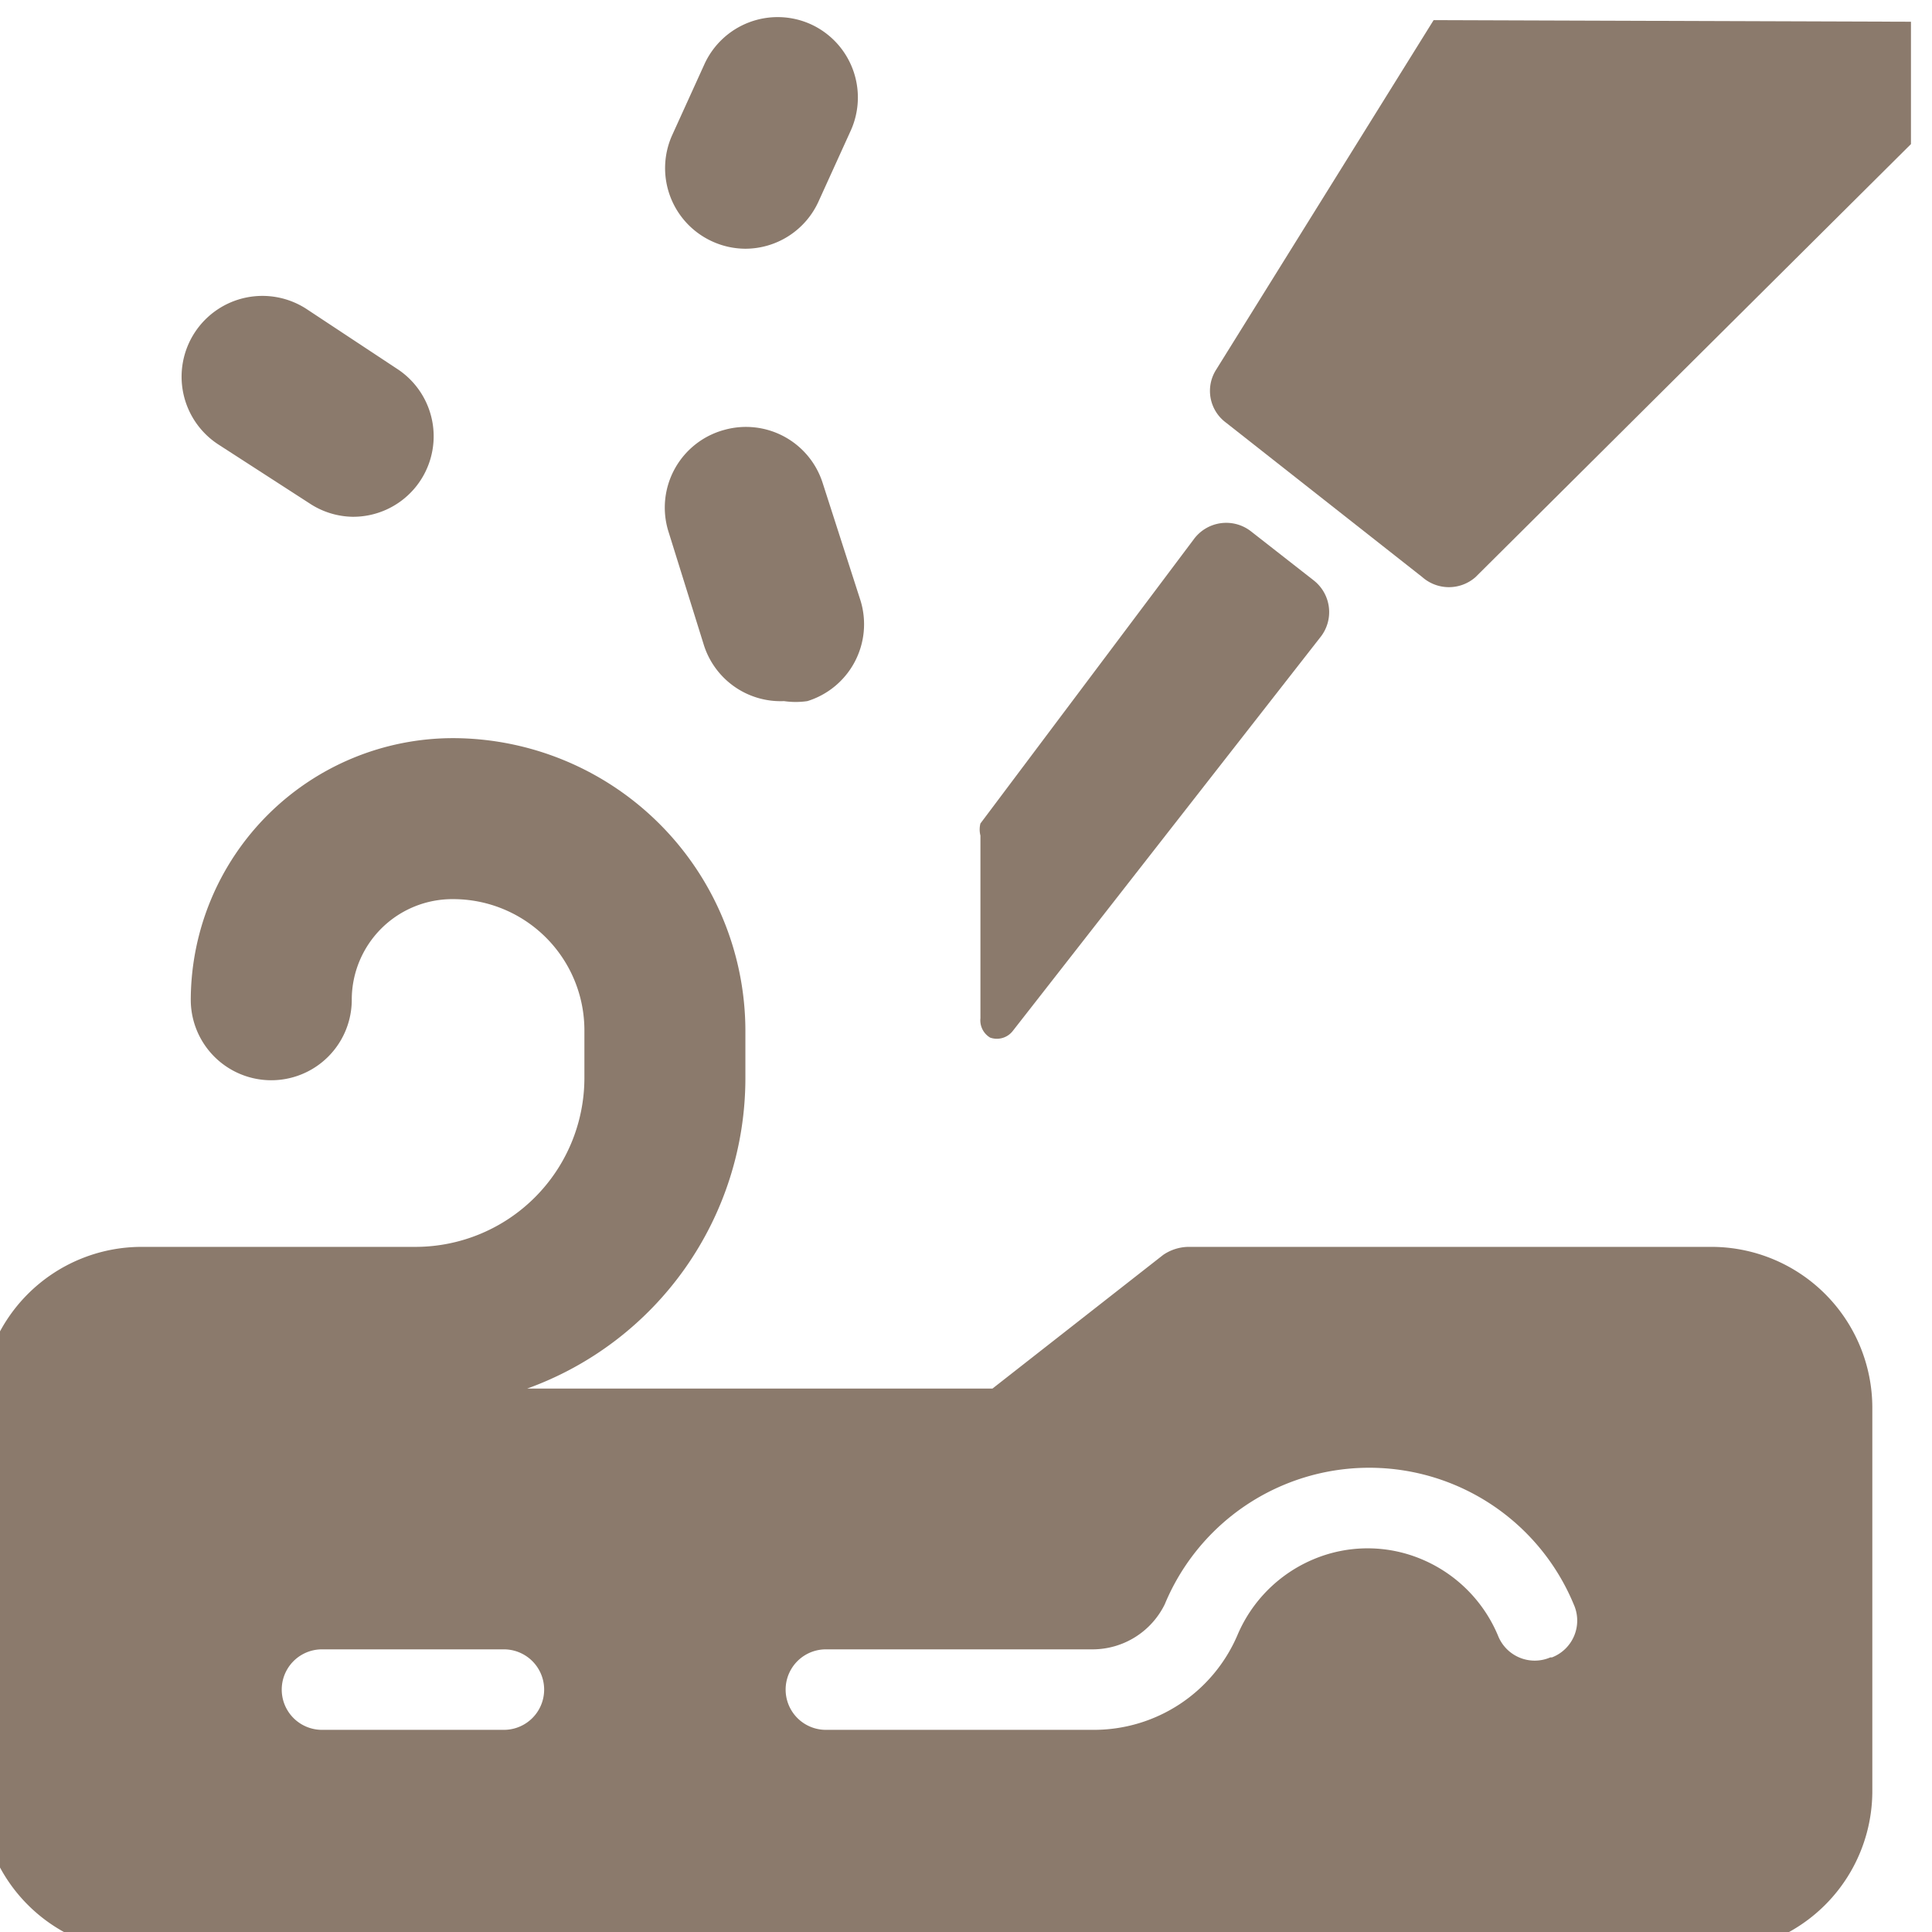
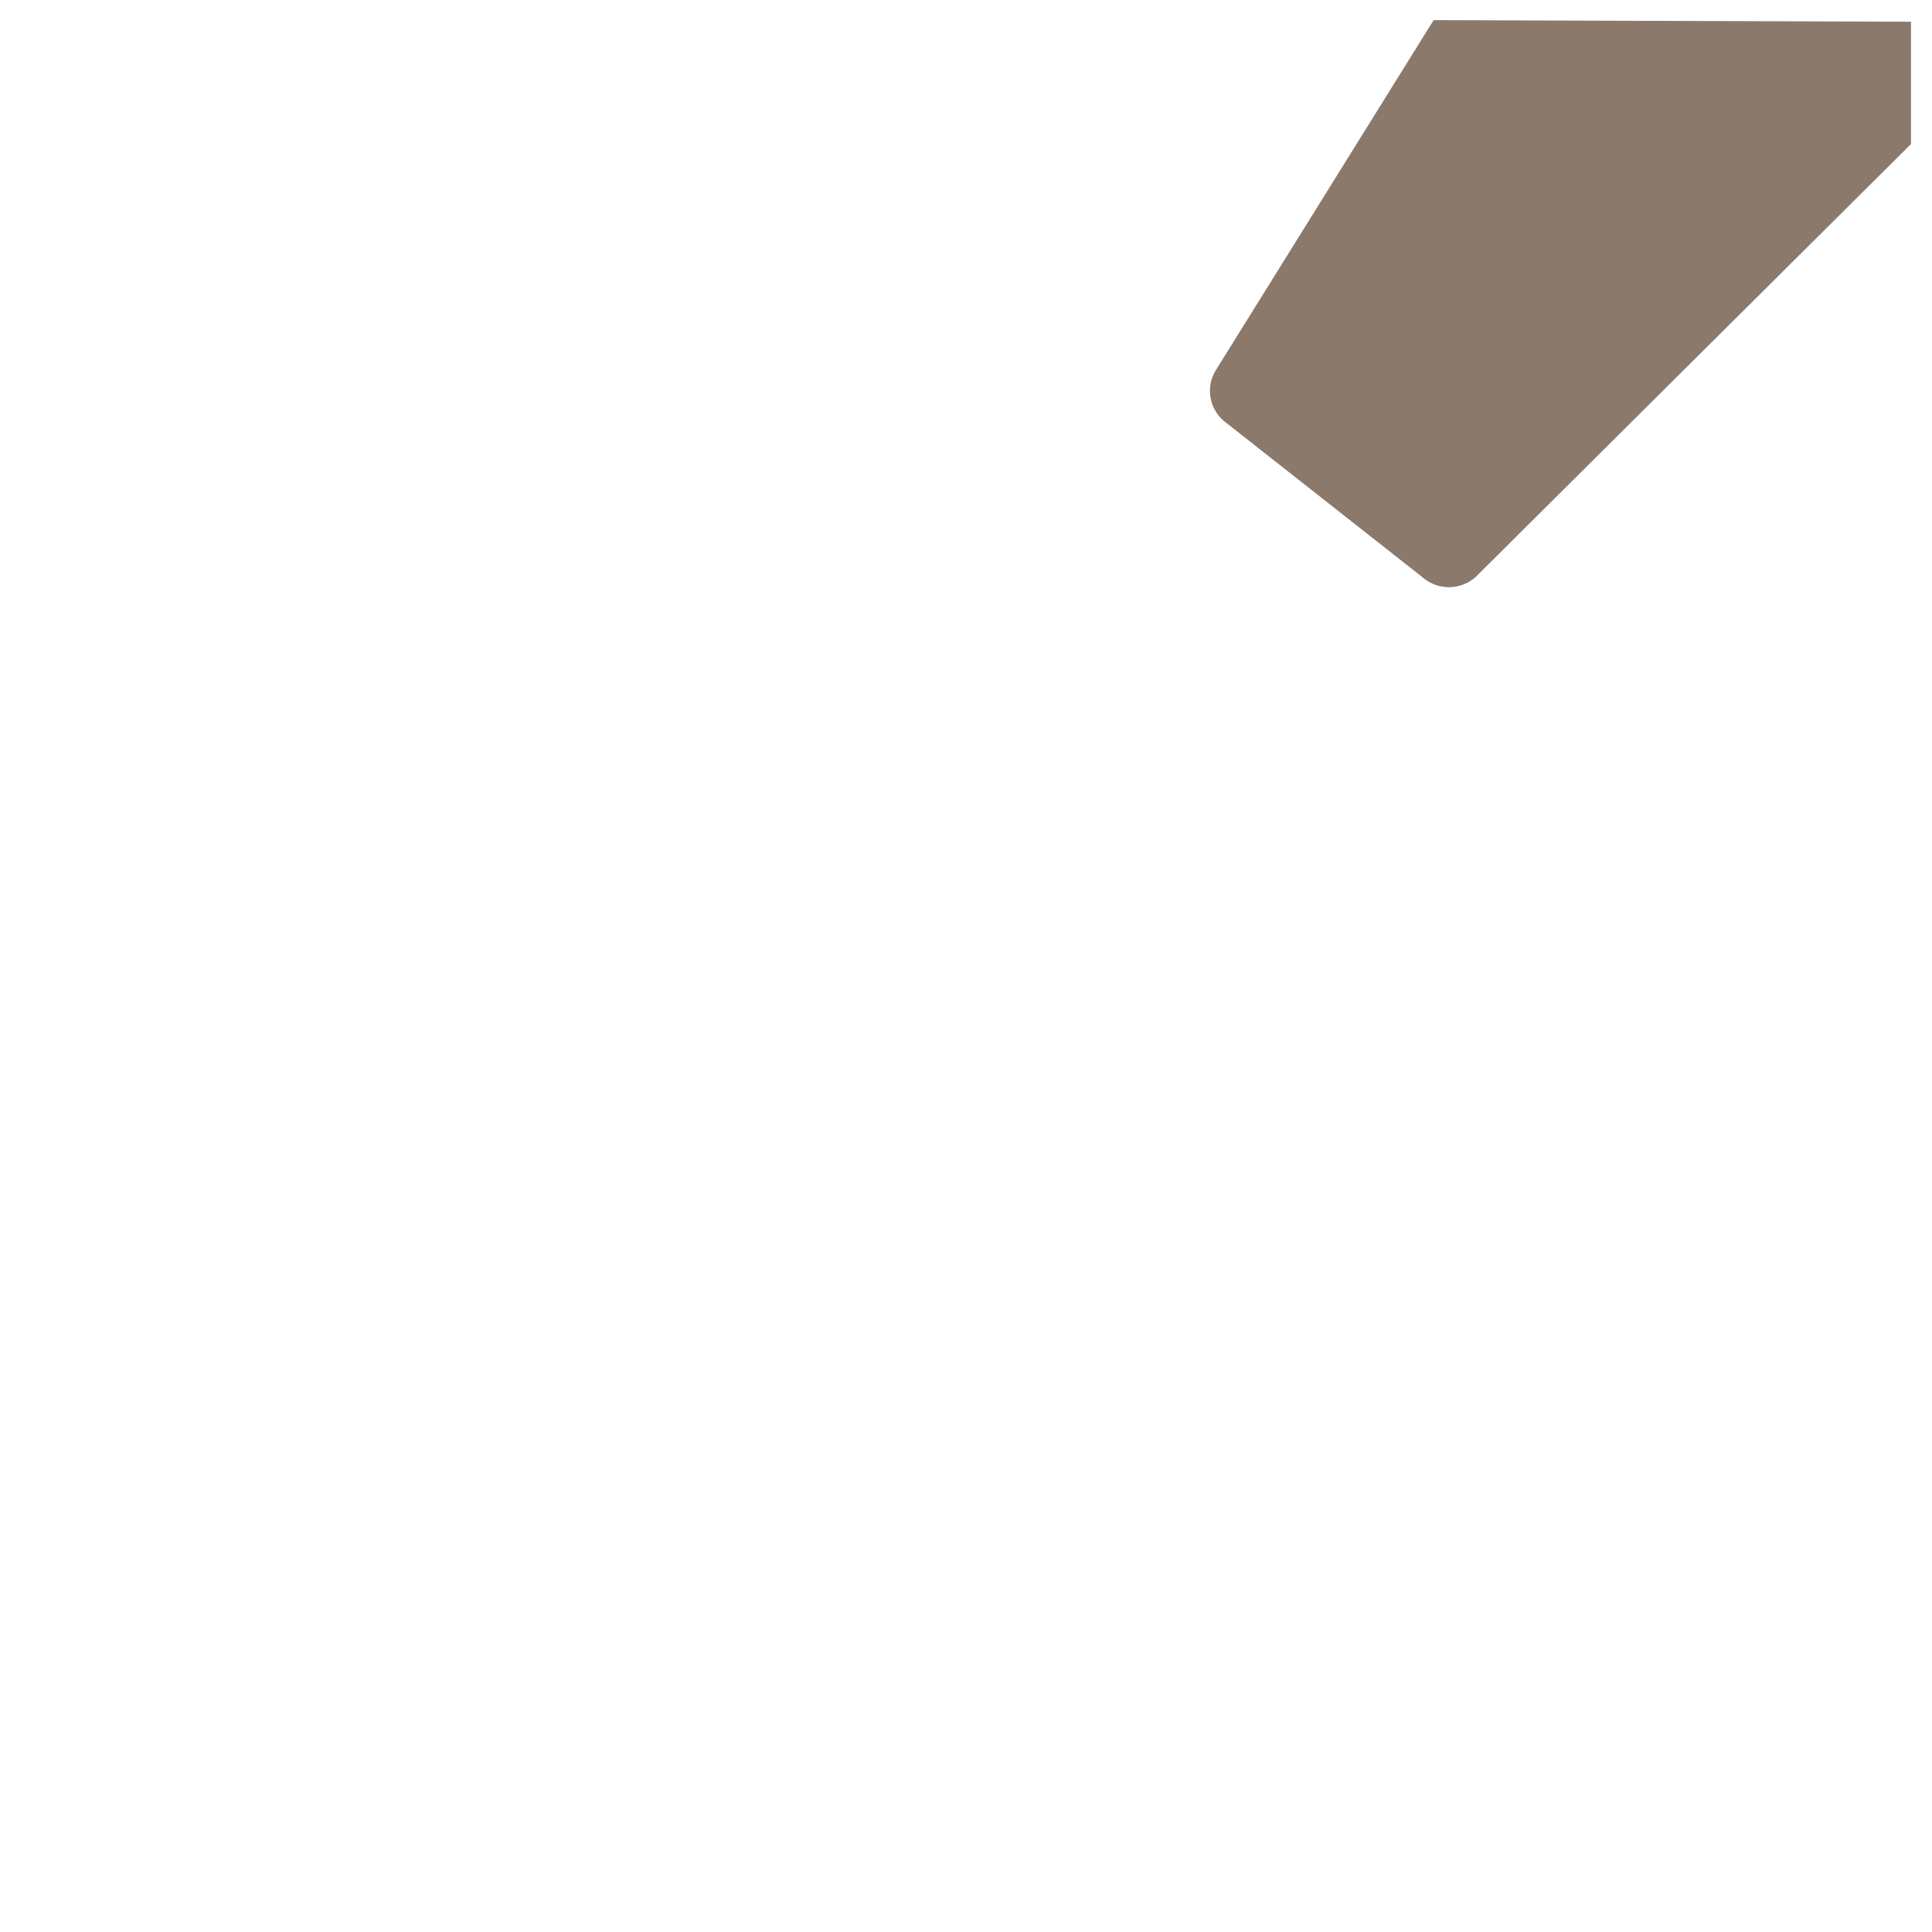
<svg xmlns="http://www.w3.org/2000/svg" viewBox="0 0 140 140" height="140" width="140">
  <g transform="matrix(5.833,0,0,5.833,0,0)">
    <g>
-       <path d="M21.26,15.49h-6.5a.57.57,0,0,0-.31.1l-2.12,1.66H6.55A4.1,4.1,0,0,0,9.26,13.4v-.6A3.64,3.64,0,0,0,5.63,9.17a3.26,3.26,0,0,0-3.26,3.25,1,1,0,0,0,2,0,1.25,1.25,0,0,1,1.26-1.25A1.63,1.63,0,0,1,7.26,12.8v.6a2.1,2.1,0,0,1-2.09,2.09H1.76a2,2,0,0,0-2,2v4.76a2,2,0,0,0,2,2h19.5a2,2,0,0,0,2-2V17.49A2,2,0,0,0,21.26,15.49Zm-15,6H4a.5.5,0,0,1,0-1H6.26a.5.5,0,1,1,0,1Zm13-.9a.49.49,0,0,1-.65-.27,1.77,1.77,0,0,0-.95-.95,1.73,1.73,0,0,0-1.34,0,1.77,1.77,0,0,0-.95.95,1.94,1.94,0,0,1-1.78,1.17H10.26a.5.5,0,0,1,0-1h3.32a1,1,0,0,0,.89-.56,2.75,2.75,0,0,1,5.08,0A.49.49,0,0,1,19.28,20.59Z" style="fill: #8b7a6c" />
      <path d="M17.81.25l-2.7,4.34a.49.49,0,0,0,.12.66l2.44,1.92a.5.5,0,0,0,.66,0l5.41-5.38V.27Z" style="fill: #8b7a6c" />
-       <path d="M12.3,12.89a.25.25,0,0,0,.28-.08L16.4,7.92a.5.5,0,0,0-.08-.71l-.78-.61a.5.5,0,0,0-.71.1l-2.65,3.53a.3.3,0,0,0,0,.15v2.27A.25.25,0,0,0,12.3,12.89Z" style="fill: #8b7a6c" />
-       <path d="M2.71,5.52l1.13.73a1,1,0,0,0,.54.17,1,1,0,0,0,.55-1.84L3.81,3.84a1,1,0,1,0-1.1,1.68Z" style="fill: #8b7a6c" />
-       <path d="M8.85,3a1,1,0,0,0,.41.09,1,1,0,0,0,.91-.59l.4-.88a1,1,0,0,0-.5-1.32,1,1,0,0,0-1.32.5l-.4.88A1,1,0,0,0,8.85,3Z" style="fill: #8b7a6c" />
-       <path d="M8.74,8a1,1,0,0,0,1,.71,1,1,0,0,0,.29,0,1,1,0,0,0,.66-1.25L10.22,6A1,1,0,0,0,9,5.34,1,1,0,0,0,8.3,6.59Z" style="fill: #8b7a6c" />
    </g>
  </g>
</svg>